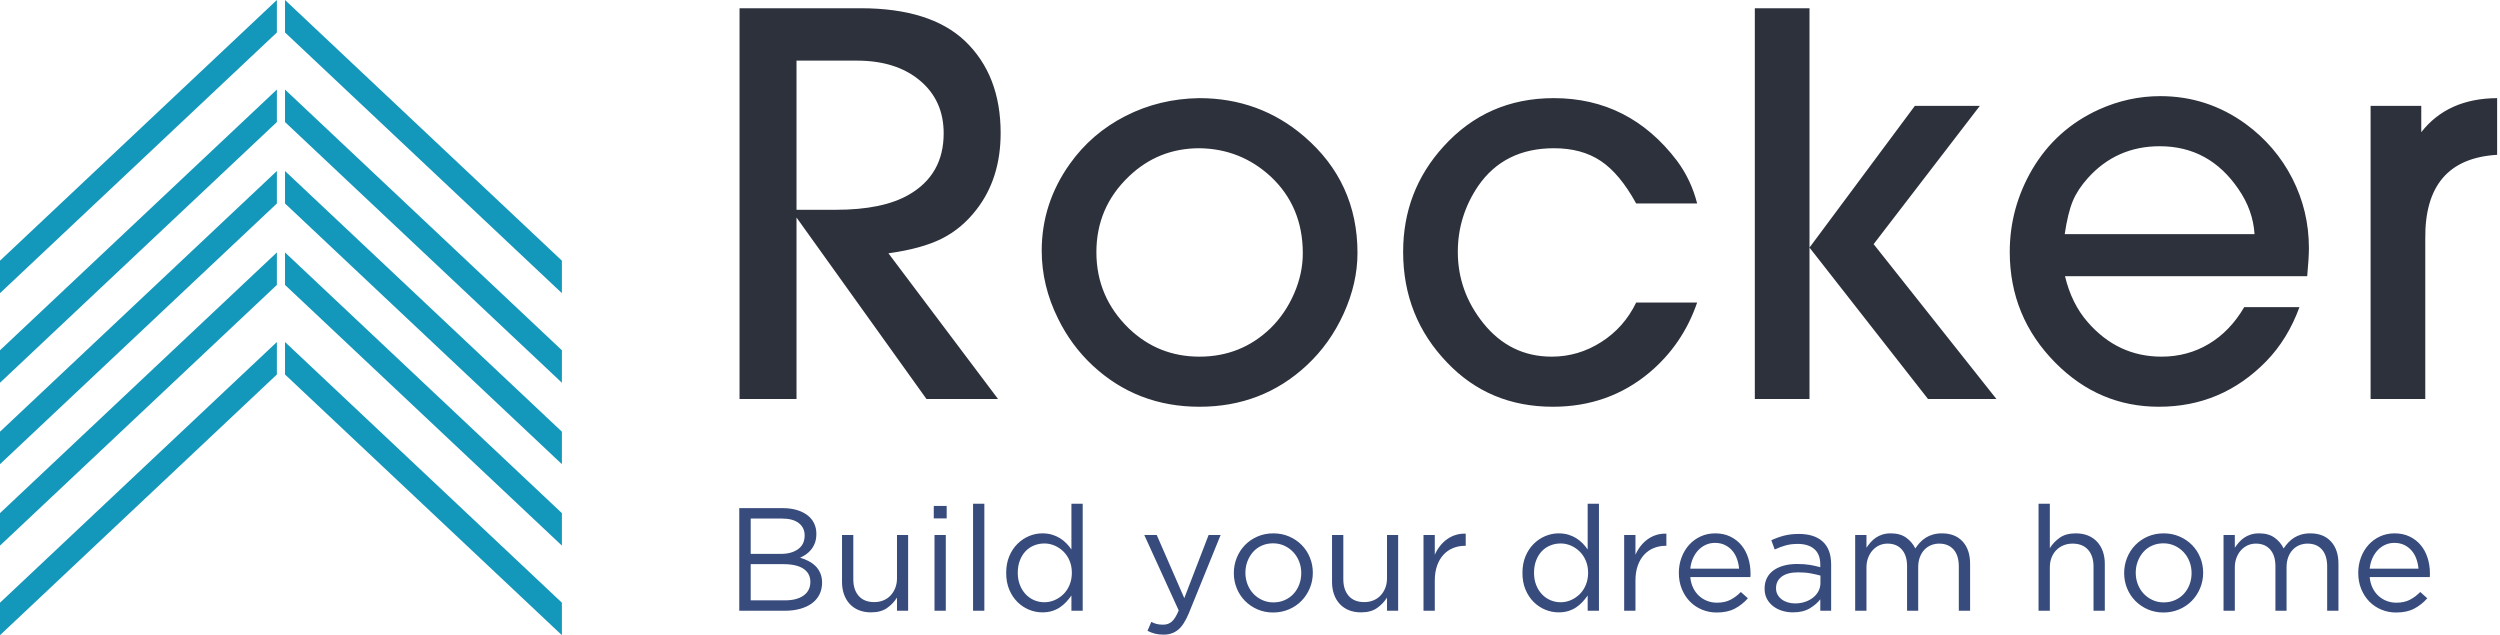
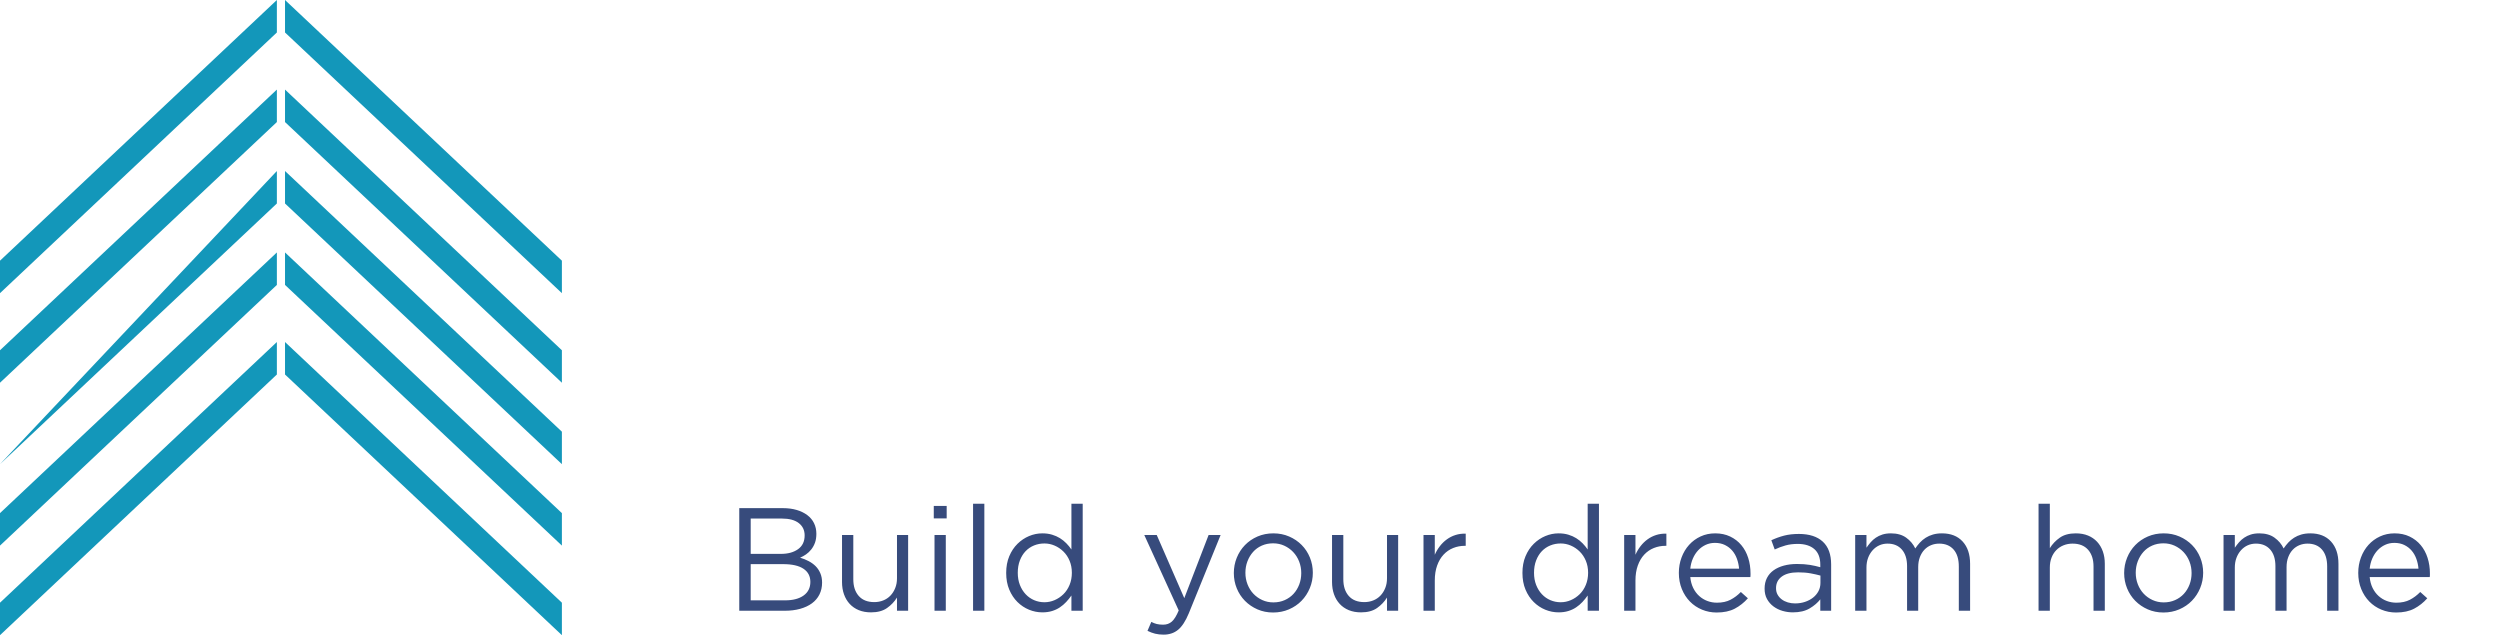
<svg xmlns="http://www.w3.org/2000/svg" width="307px" height="78px" viewBox="0 0 307 78">
  <title>7</title>
  <g id="Page-1" stroke="none" stroke-width="1" fill="none" fill-rule="evenodd">
    <g id="4" transform="translate(-19, -17)">
      <g id="7" transform="translate(19, 17)">
-         <path d="M97.812,49 L97.812,26.711 L113.773,49 L122.562,49 L109.098,31.105 C111.816,30.73 113.996,30.133 115.637,29.312 C117.277,28.492 118.695,27.309 119.891,25.762 C121.883,23.207 122.879,20.066 122.879,16.34 C122.879,11.582 121.414,7.809 118.484,5.02 C115.648,2.348 111.383,1.012 105.688,1.012 L105.688,1.012 L90.816,1.012 L90.816,49 L97.812,49 Z M102.629,25.762 L97.812,25.762 L97.812,7.445 L105.23,7.445 C108.441,7.445 111.02,8.26 112.965,9.889 C114.91,11.518 115.883,13.68 115.883,16.375 C115.883,19.75 114.465,22.258 111.629,23.898 C109.496,25.141 106.496,25.762 102.629,25.762 L102.629,25.762 Z M147.293,49.949 C152.426,49.949 156.809,48.262 160.441,44.887 C162.363,43.105 163.887,40.973 165.012,38.488 C166.137,36.004 166.699,33.531 166.699,31.07 C166.699,25.281 164.52,20.512 160.16,16.762 C156.504,13.621 152.203,12.051 147.258,12.051 C144,12.098 140.982,12.83 138.205,14.248 C135.428,15.666 133.148,17.629 131.367,20.137 C129.07,23.371 127.922,26.922 127.922,30.789 C127.922,33.648 128.59,36.426 129.926,39.121 C131.004,41.324 132.422,43.246 134.18,44.887 C137.812,48.262 142.184,49.949 147.293,49.949 Z M147.293,43.797 C143.918,43.797 141.023,42.637 138.609,40.316 C135.961,37.738 134.637,34.621 134.637,30.965 C134.637,27.309 135.961,24.215 138.609,21.684 C141.023,19.363 143.918,18.203 147.293,18.203 C150.668,18.25 153.586,19.41 156.047,21.684 C158.672,24.145 159.984,27.285 159.984,31.105 C159.984,32.77 159.627,34.422 158.912,36.062 C158.197,37.703 157.23,39.121 156.012,40.316 C153.598,42.637 150.691,43.797 147.293,43.797 Z M190.691,49.949 C195.262,49.949 199.223,48.543 202.574,45.73 C205.293,43.434 207.238,40.574 208.41,37.152 L208.41,37.152 L200.922,37.152 C199.938,39.191 198.508,40.809 196.633,42.004 C194.758,43.199 192.73,43.797 190.551,43.797 C187.152,43.797 184.352,42.426 182.148,39.684 C180.062,37.082 179.02,34.164 179.02,30.93 C179.02,28 179.852,25.305 181.516,22.844 C183.648,19.75 186.754,18.203 190.832,18.203 C193.105,18.203 195.021,18.725 196.58,19.768 C198.139,20.811 199.586,22.551 200.922,24.988 L200.922,24.988 L208.41,24.988 C207.918,23.043 207.086,21.285 205.914,19.715 C202.023,14.605 196.984,12.051 190.797,12.051 C185.359,12.051 180.848,14.031 177.262,17.992 C173.957,21.625 172.305,25.938 172.305,30.93 C172.305,36.25 174.109,40.785 177.719,44.535 C181.164,48.145 185.488,49.949 190.691,49.949 Z M222.207,30.402 L236.762,49 L245.164,49 L230.082,29.98 L243.125,13 L235.145,13 L222.207,30.402 Z M222.207,30.402 L222.207,1.012 L215.492,1.012 L215.492,49 L222.207,49 L222.207,30.402 Z M265.113,49.949 C270.27,49.949 274.664,48.086 278.297,44.359 C280.055,42.555 281.414,40.34 282.375,37.715 L282.375,37.715 L275.59,37.715 C274.441,39.684 272.994,41.189 271.248,42.232 C269.502,43.275 267.562,43.797 265.43,43.797 C261.844,43.797 258.82,42.379 256.359,39.543 C255.047,38.043 254.121,36.168 253.582,33.918 L253.582,33.918 L283.324,33.918 C283.465,32.395 283.535,31.246 283.535,30.473 C283.535,27.426 282.855,24.572 281.496,21.912 C280.137,19.252 278.227,17.02 275.766,15.215 C272.625,12.941 269.133,11.805 265.289,11.805 C262.688,11.805 260.168,12.355 257.73,13.457 C254.238,15.051 251.52,17.488 249.574,20.77 C247.723,23.934 246.797,27.32 246.797,30.93 C246.797,36.25 248.672,40.797 252.422,44.57 C255.984,48.156 260.215,49.949 265.113,49.949 Z M276.855,28.75 L253.547,28.75 C253.805,27.016 254.133,25.668 254.531,24.707 C254.93,23.746 255.551,22.797 256.395,21.859 C258.738,19.258 261.68,17.957 265.219,17.957 C269.273,17.957 272.496,19.715 274.887,23.23 C276.082,24.965 276.738,26.805 276.855,28.75 L276.855,28.75 Z M297.824,49 L297.824,29.312 C297.754,22.797 300.695,19.363 306.648,19.012 L306.648,19.012 L306.648,12.051 C302.594,12.074 299.488,13.469 297.332,16.234 L297.332,16.234 L297.332,13 L291.109,13 L291.109,49 L297.824,49 Z" id="Rocker" fill="#2D313C" fill-rule="nonzero" />
        <path d="M96.38,75 C97.064,75 97.688,74.922 98.252,74.766 C98.816,74.61 99.299,74.385 99.701,74.091 C100.103,73.797 100.412,73.434 100.628,73.002 C100.844,72.57 100.952,72.084 100.952,71.544 C100.952,71.112 100.88,70.728 100.736,70.392 C100.592,70.056 100.4,69.768 100.16,69.528 C99.92,69.288 99.635,69.081 99.305,68.907 C98.975,68.733 98.624,68.592 98.252,68.484 C98.504,68.376 98.747,68.241 98.981,68.079 C99.215,67.917 99.428,67.716 99.62,67.476 C99.812,67.236 99.965,66.96 100.079,66.648 C100.193,66.336 100.25,65.97 100.25,65.55 C100.25,65.07 100.154,64.635 99.962,64.245 C99.77,63.855 99.494,63.525 99.134,63.255 C98.774,62.985 98.342,62.775 97.838,62.625 C97.334,62.475 96.77,62.4 96.146,62.4 L90.782,62.4 L90.782,75 L96.38,75 Z M95.912,68.016 L92.186,68.016 L92.186,63.678 L96.02,63.678 C96.92,63.678 97.61,63.864 98.09,64.236 C98.57,64.608 98.81,65.112 98.81,65.748 C98.81,66.492 98.54,67.056 98,67.44 C97.46,67.824 96.764,68.016 95.912,68.016 Z M96.416,73.722 L92.186,73.722 L92.186,69.276 L96.164,69.276 C97.268,69.276 98.102,69.465 98.666,69.843 C99.23,70.221 99.512,70.758 99.512,71.454 C99.512,72.174 99.236,72.732 98.684,73.128 C98.132,73.524 97.376,73.722 96.416,73.722 Z M106.964,75.198 C107.768,75.198 108.422,75.021 108.926,74.667 C109.43,74.313 109.838,73.884 110.15,73.38 L110.15,75 L111.518,75 L111.518,65.694 L110.15,65.694 L110.15,71.022 C110.15,71.454 110.078,71.85 109.934,72.21 C109.79,72.57 109.595,72.879 109.349,73.137 C109.103,73.395 108.809,73.593 108.467,73.731 C108.125,73.869 107.756,73.938 107.36,73.938 C106.532,73.938 105.896,73.686 105.452,73.182 C105.008,72.678 104.786,71.994 104.786,71.13 L104.786,65.694 L103.4,65.694 L103.4,71.472 C103.4,72.024 103.481,72.528 103.643,72.984 C103.805,73.44 104.039,73.833 104.345,74.163 C104.651,74.493 105.023,74.748 105.461,74.928 C105.899,75.108 106.4,75.198 106.964,75.198 Z M116.252,63.66 L116.252,62.13 L114.668,62.13 L114.668,63.66 L116.252,63.66 Z M116.144,75 L116.144,65.694 L114.758,65.694 L114.758,75 L116.144,75 Z M120.878,75 L120.878,61.86 L119.492,61.86 L119.492,75 L120.878,75 Z M128.006,75.198 C128.438,75.198 128.831,75.144 129.185,75.036 C129.539,74.928 129.86,74.778 130.148,74.586 C130.436,74.394 130.697,74.172 130.931,73.92 C131.165,73.668 131.378,73.404 131.57,73.128 L131.57,75 L132.956,75 L132.956,61.86 L131.57,61.86 L131.57,67.476 C131.39,67.212 131.183,66.96 130.949,66.72 C130.715,66.48 130.454,66.27 130.166,66.09 C129.878,65.91 129.554,65.766 129.194,65.658 C128.834,65.55 128.438,65.496 128.006,65.496 C127.442,65.496 126.896,65.607 126.368,65.829 C125.84,66.051 125.366,66.369 124.946,66.783 C124.526,67.197 124.19,67.704 123.938,68.304 C123.686,68.904 123.56,69.588 123.56,70.356 C123.56,71.124 123.686,71.808 123.938,72.408 C124.19,73.008 124.526,73.515 124.946,73.929 C125.366,74.343 125.84,74.658 126.368,74.874 C126.896,75.09 127.442,75.198 128.006,75.198 Z M128.258,73.956 C127.814,73.956 127.394,73.872 126.998,73.704 C126.602,73.536 126.254,73.293 125.954,72.975 C125.654,72.657 125.417,72.276 125.243,71.832 C125.069,71.388 124.982,70.89 124.982,70.338 C124.982,69.774 125.069,69.267 125.243,68.817 C125.417,68.367 125.651,67.989 125.945,67.683 C126.239,67.377 126.584,67.143 126.98,66.981 C127.376,66.819 127.802,66.738 128.258,66.738 C128.69,66.738 129.107,66.825 129.509,66.999 C129.911,67.173 130.271,67.416 130.589,67.728 C130.907,68.04 131.159,68.418 131.345,68.862 C131.531,69.306 131.624,69.798 131.624,70.338 C131.624,70.878 131.531,71.373 131.345,71.823 C131.159,72.273 130.907,72.654 130.589,72.966 C130.271,73.278 129.911,73.521 129.509,73.695 C129.107,73.869 128.69,73.956 128.258,73.956 Z M142.892,77.934 C143.588,77.934 144.179,77.736 144.665,77.34 C145.151,76.944 145.592,76.266 145.988,75.306 L149.894,65.694 L148.418,65.694 L145.43,73.452 L142.046,65.694 L140.516,65.694 L144.746,74.964 C144.47,75.624 144.188,76.08 143.9,76.332 C143.612,76.584 143.258,76.71 142.838,76.71 C142.538,76.71 142.277,76.683 142.055,76.629 C141.833,76.575 141.608,76.488 141.38,76.368 L140.912,77.466 C141.224,77.622 141.536,77.739 141.848,77.817 C142.16,77.895 142.508,77.934 142.892,77.934 Z M156.338,75.216 C157.034,75.216 157.682,75.087 158.282,74.829 C158.882,74.571 159.398,74.22 159.83,73.776 C160.262,73.332 160.601,72.813 160.847,72.219 C161.093,71.625 161.216,70.998 161.216,70.338 C161.216,69.678 161.096,69.054 160.856,68.466 C160.616,67.878 160.28,67.365 159.848,66.927 C159.416,66.489 158.903,66.141 158.309,65.883 C157.715,65.625 157.07,65.496 156.374,65.496 C155.666,65.496 155.015,65.625 154.421,65.883 C153.827,66.141 153.314,66.492 152.882,66.936 C152.45,67.38 152.114,67.899 151.874,68.493 C151.634,69.087 151.514,69.714 151.514,70.374 C151.514,71.034 151.634,71.658 151.874,72.246 C152.114,72.834 152.45,73.347 152.882,73.785 C153.314,74.223 153.824,74.571 154.412,74.829 C155,75.087 155.642,75.216 156.338,75.216 Z M156.374,73.974 C155.882,73.974 155.426,73.878 155.006,73.686 C154.586,73.494 154.223,73.236 153.917,72.912 C153.611,72.588 153.371,72.204 153.197,71.76 C153.023,71.316 152.936,70.842 152.936,70.338 C152.936,69.834 153.02,69.363 153.188,68.925 C153.356,68.487 153.587,68.103 153.881,67.773 C154.175,67.443 154.532,67.185 154.952,66.999 C155.372,66.813 155.834,66.72 156.338,66.72 C156.83,66.72 157.286,66.816 157.706,67.008 C158.126,67.2 158.492,67.461 158.804,67.791 C159.116,68.121 159.359,68.508 159.533,68.952 C159.707,69.396 159.794,69.87 159.794,70.374 C159.794,70.878 159.71,71.349 159.542,71.787 C159.374,72.225 159.14,72.606 158.84,72.93 C158.54,73.254 158.18,73.509 157.76,73.695 C157.34,73.881 156.878,73.974 156.374,73.974 Z M167.138,75.198 C167.942,75.198 168.596,75.021 169.1,74.667 C169.604,74.313 170.012,73.884 170.324,73.38 L170.324,75 L171.692,75 L171.692,65.694 L170.324,65.694 L170.324,71.022 C170.324,71.454 170.252,71.85 170.108,72.21 C169.964,72.57 169.769,72.879 169.523,73.137 C169.277,73.395 168.983,73.593 168.641,73.731 C168.299,73.869 167.93,73.938 167.534,73.938 C166.706,73.938 166.07,73.686 165.626,73.182 C165.182,72.678 164.96,71.994 164.96,71.13 L164.96,65.694 L163.574,65.694 L163.574,71.472 C163.574,72.024 163.655,72.528 163.817,72.984 C163.979,73.44 164.213,73.833 164.519,74.163 C164.825,74.493 165.197,74.748 165.635,74.928 C166.073,75.108 166.574,75.198 167.138,75.198 Z M176.192,75 L176.192,71.292 C176.192,70.596 176.288,69.981 176.48,69.447 C176.672,68.913 176.936,68.466 177.272,68.106 C177.608,67.746 178.001,67.476 178.451,67.296 C178.901,67.116 179.378,67.026 179.882,67.026 L179.99,67.026 L179.99,65.532 C179.546,65.52 179.132,65.574 178.748,65.694 C178.364,65.814 178.01,65.991 177.686,66.225 C177.362,66.459 177.074,66.738 176.822,67.062 C176.57,67.386 176.36,67.74 176.192,68.124 L176.192,65.694 L174.806,65.694 L174.806,75 L176.192,75 Z M191.402,75.198 C191.834,75.198 192.227,75.144 192.581,75.036 C192.935,74.928 193.256,74.778 193.544,74.586 C193.832,74.394 194.093,74.172 194.327,73.92 C194.561,73.668 194.774,73.404 194.966,73.128 L194.966,75 L196.352,75 L196.352,61.86 L194.966,61.86 L194.966,67.476 C194.786,67.212 194.579,66.96 194.345,66.72 C194.111,66.48 193.85,66.27 193.562,66.09 C193.274,65.91 192.95,65.766 192.59,65.658 C192.23,65.55 191.834,65.496 191.402,65.496 C190.838,65.496 190.292,65.607 189.764,65.829 C189.236,66.051 188.762,66.369 188.342,66.783 C187.922,67.197 187.586,67.704 187.334,68.304 C187.082,68.904 186.956,69.588 186.956,70.356 C186.956,71.124 187.082,71.808 187.334,72.408 C187.586,73.008 187.922,73.515 188.342,73.929 C188.762,74.343 189.236,74.658 189.764,74.874 C190.292,75.09 190.838,75.198 191.402,75.198 Z M191.654,73.956 C191.21,73.956 190.79,73.872 190.394,73.704 C189.998,73.536 189.65,73.293 189.35,72.975 C189.05,72.657 188.813,72.276 188.639,71.832 C188.465,71.388 188.378,70.89 188.378,70.338 C188.378,69.774 188.465,69.267 188.639,68.817 C188.813,68.367 189.047,67.989 189.341,67.683 C189.635,67.377 189.98,67.143 190.376,66.981 C190.772,66.819 191.198,66.738 191.654,66.738 C192.086,66.738 192.503,66.825 192.905,66.999 C193.307,67.173 193.667,67.416 193.985,67.728 C194.303,68.04 194.555,68.418 194.741,68.862 C194.927,69.306 195.02,69.798 195.02,70.338 C195.02,70.878 194.927,71.373 194.741,71.823 C194.555,72.273 194.303,72.654 193.985,72.966 C193.667,73.278 193.307,73.521 192.905,73.695 C192.503,73.869 192.086,73.956 191.654,73.956 Z M200.834,75 L200.834,71.292 C200.834,70.596 200.93,69.981 201.122,69.447 C201.314,68.913 201.578,68.466 201.914,68.106 C202.25,67.746 202.643,67.476 203.093,67.296 C203.543,67.116 204.02,67.026 204.524,67.026 L204.632,67.026 L204.632,65.532 C204.188,65.52 203.774,65.574 203.39,65.694 C203.006,65.814 202.652,65.991 202.328,66.225 C202.004,66.459 201.716,66.738 201.464,67.062 C201.212,67.386 201.002,67.74 200.834,68.124 L200.834,65.694 L199.448,65.694 L199.448,75 L200.834,75 Z M210.806,75.216 C211.694,75.216 212.438,75.057 213.038,74.739 C213.638,74.421 214.172,73.998 214.64,73.47 L213.776,72.696 C213.392,73.092 212.969,73.41 212.507,73.65 C212.045,73.89 211.49,74.01 210.842,74.01 C210.434,74.01 210.044,73.941 209.672,73.803 C209.3,73.665 208.964,73.461 208.664,73.191 C208.364,72.921 208.118,72.591 207.926,72.201 C207.734,71.811 207.614,71.364 207.566,70.86 L214.946,70.86 C214.958,70.776 214.964,70.698 214.964,70.626 L214.964,70.428 L214.964,70.428 C214.964,69.744 214.868,69.102 214.676,68.502 C214.484,67.902 214.202,67.38 213.83,66.936 C213.458,66.492 213.002,66.141 212.462,65.883 C211.922,65.625 211.31,65.496 210.626,65.496 C209.978,65.496 209.381,65.622 208.835,65.874 C208.289,66.126 207.818,66.471 207.422,66.909 C207.026,67.347 206.717,67.863 206.495,68.457 C206.273,69.051 206.162,69.684 206.162,70.356 C206.162,71.076 206.285,71.736 206.531,72.336 C206.777,72.936 207.11,73.449 207.53,73.875 C207.95,74.301 208.442,74.631 209.006,74.865 C209.57,75.099 210.17,75.216 210.806,75.216 Z M213.56,69.834 L207.566,69.834 C207.614,69.378 207.722,68.958 207.89,68.574 C208.058,68.19 208.274,67.857 208.538,67.575 C208.802,67.293 209.108,67.071 209.456,66.909 C209.804,66.747 210.182,66.666 210.59,66.666 C211.058,66.666 211.469,66.753 211.823,66.927 C212.177,67.101 212.477,67.332 212.723,67.62 C212.969,67.908 213.161,68.244 213.299,68.628 C213.437,69.012 213.524,69.414 213.56,69.834 Z M220.166,75.198 C220.994,75.198 221.681,75.036 222.227,74.712 C222.773,74.388 223.208,74.016 223.532,73.596 L223.532,75 L224.864,75 L224.864,69.312 C224.864,68.076 224.522,67.143 223.838,66.513 C223.154,65.883 222.176,65.568 220.904,65.568 C220.22,65.568 219.614,65.637 219.086,65.775 C218.558,65.913 218.036,66.102 217.52,66.342 L217.934,67.476 C218.366,67.272 218.807,67.107 219.257,66.981 C219.707,66.855 220.208,66.792 220.76,66.792 C221.636,66.792 222.317,67.005 222.803,67.431 C223.289,67.857 223.532,68.49 223.532,69.33 L223.532,69.654 C223.112,69.534 222.68,69.438 222.236,69.366 C221.792,69.294 221.27,69.258 220.67,69.258 C220.082,69.258 219.545,69.324 219.059,69.456 C218.573,69.588 218.153,69.78 217.799,70.032 C217.445,70.284 217.172,70.599 216.98,70.977 C216.788,71.355 216.692,71.79 216.692,72.282 C216.692,72.774 216.791,73.2 216.989,73.56 C217.187,73.92 217.451,74.223 217.781,74.469 C218.111,74.715 218.483,74.898 218.897,75.018 C219.311,75.138 219.734,75.198 220.166,75.198 Z M220.436,74.1 C220.124,74.1 219.827,74.058 219.545,73.974 C219.263,73.89 219.014,73.767 218.798,73.605 C218.582,73.443 218.411,73.248 218.285,73.02 C218.159,72.792 218.096,72.528 218.096,72.228 C218.096,71.628 218.33,71.154 218.798,70.806 C219.266,70.458 219.938,70.284 220.814,70.284 C221.39,70.284 221.903,70.326 222.353,70.41 C222.803,70.494 223.202,70.584 223.55,70.68 L223.55,71.58 C223.55,71.952 223.469,72.291 223.307,72.597 C223.145,72.903 222.923,73.167 222.641,73.389 C222.359,73.611 222.029,73.785 221.651,73.911 C221.273,74.037 220.868,74.1 220.436,74.1 Z M229.202,75 L229.202,69.69 C229.202,69.258 229.268,68.865 229.4,68.511 C229.532,68.157 229.715,67.848 229.949,67.584 C230.183,67.32 230.456,67.116 230.768,66.972 C231.08,66.828 231.422,66.756 231.794,66.756 C232.538,66.756 233.123,66.999 233.549,67.485 C233.975,67.971 234.188,68.652 234.188,69.528 L234.188,75 L235.556,75 L235.556,69.636 C235.556,69.18 235.625,68.772 235.763,68.412 C235.901,68.052 236.087,67.749 236.321,67.503 C236.555,67.257 236.828,67.071 237.14,66.945 C237.452,66.819 237.782,66.756 238.13,66.756 C238.886,66.756 239.477,66.999 239.903,67.485 C240.329,67.971 240.542,68.664 240.542,69.564 L240.542,75 L241.928,75 L241.928,69.24 C241.928,68.076 241.622,67.161 241.01,66.495 C240.398,65.829 239.552,65.496 238.472,65.496 C238.064,65.496 237.695,65.544 237.365,65.64 C237.035,65.736 236.738,65.868 236.474,66.036 C236.21,66.204 235.973,66.402 235.763,66.63 C235.553,66.858 235.364,67.098 235.196,67.35 C234.944,66.822 234.572,66.381 234.08,66.027 C233.588,65.673 232.964,65.496 232.208,65.496 C231.812,65.496 231.464,65.544 231.164,65.64 C230.864,65.736 230.594,65.865 230.354,66.027 C230.114,66.189 229.901,66.378 229.715,66.594 C229.529,66.81 229.358,67.032 229.202,67.26 L229.202,65.694 L227.816,65.694 L227.816,75 L229.202,75 Z M251.72,75 L251.72,69.672 C251.72,69.24 251.789,68.844 251.927,68.484 C252.065,68.124 252.26,67.815 252.512,67.557 C252.764,67.299 253.061,67.101 253.403,66.963 C253.745,66.825 254.114,66.756 254.51,66.756 C255.338,66.756 255.974,67.008 256.418,67.512 C256.862,68.016 257.084,68.7 257.084,69.564 L257.084,75 L258.47,75 L258.47,69.222 C258.47,68.67 258.389,68.166 258.227,67.71 C258.065,67.254 257.831,66.861 257.525,66.531 C257.219,66.201 256.847,65.946 256.409,65.766 C255.971,65.586 255.47,65.496 254.906,65.496 C254.102,65.496 253.448,65.673 252.944,66.027 C252.44,66.381 252.032,66.81 251.72,67.314 L251.72,61.86 L250.334,61.86 L250.334,75 L251.72,75 Z M265.67,75.216 C266.366,75.216 267.014,75.087 267.614,74.829 C268.214,74.571 268.73,74.22 269.162,73.776 C269.594,73.332 269.933,72.813 270.179,72.219 C270.425,71.625 270.548,70.998 270.548,70.338 C270.548,69.678 270.428,69.054 270.188,68.466 C269.948,67.878 269.612,67.365 269.18,66.927 C268.748,66.489 268.235,66.141 267.641,65.883 C267.047,65.625 266.402,65.496 265.706,65.496 C264.998,65.496 264.347,65.625 263.753,65.883 C263.159,66.141 262.646,66.492 262.214,66.936 C261.782,67.38 261.446,67.899 261.206,68.493 C260.966,69.087 260.846,69.714 260.846,70.374 C260.846,71.034 260.966,71.658 261.206,72.246 C261.446,72.834 261.782,73.347 262.214,73.785 C262.646,74.223 263.156,74.571 263.744,74.829 C264.332,75.087 264.974,75.216 265.67,75.216 Z M265.706,73.974 C265.214,73.974 264.758,73.878 264.338,73.686 C263.918,73.494 263.555,73.236 263.249,72.912 C262.943,72.588 262.703,72.204 262.529,71.76 C262.355,71.316 262.268,70.842 262.268,70.338 C262.268,69.834 262.352,69.363 262.52,68.925 C262.688,68.487 262.919,68.103 263.213,67.773 C263.507,67.443 263.864,67.185 264.284,66.999 C264.704,66.813 265.166,66.72 265.67,66.72 C266.162,66.72 266.618,66.816 267.038,67.008 C267.458,67.2 267.824,67.461 268.136,67.791 C268.448,68.121 268.691,68.508 268.865,68.952 C269.039,69.396 269.126,69.87 269.126,70.374 C269.126,70.878 269.042,71.349 268.874,71.787 C268.706,72.225 268.472,72.606 268.172,72.93 C267.872,73.254 267.512,73.509 267.092,73.695 C266.672,73.881 266.21,73.974 265.706,73.974 Z M274.436,75 L274.436,69.69 C274.436,69.258 274.502,68.865 274.634,68.511 C274.766,68.157 274.949,67.848 275.183,67.584 C275.417,67.32 275.69,67.116 276.002,66.972 C276.314,66.828 276.656,66.756 277.028,66.756 C277.772,66.756 278.357,66.999 278.783,67.485 C279.209,67.971 279.422,68.652 279.422,69.528 L279.422,75 L280.79,75 L280.79,69.636 C280.79,69.18 280.859,68.772 280.997,68.412 C281.135,68.052 281.321,67.749 281.555,67.503 C281.789,67.257 282.062,67.071 282.374,66.945 C282.686,66.819 283.016,66.756 283.364,66.756 C284.12,66.756 284.711,66.999 285.137,67.485 C285.563,67.971 285.776,68.664 285.776,69.564 L285.776,75 L287.162,75 L287.162,69.24 C287.162,68.076 286.856,67.161 286.244,66.495 C285.632,65.829 284.786,65.496 283.706,65.496 C283.298,65.496 282.929,65.544 282.599,65.64 C282.269,65.736 281.972,65.868 281.708,66.036 C281.444,66.204 281.207,66.402 280.997,66.63 C280.787,66.858 280.598,67.098 280.43,67.35 C280.178,66.822 279.806,66.381 279.314,66.027 C278.822,65.673 278.198,65.496 277.442,65.496 C277.046,65.496 276.698,65.544 276.398,65.64 C276.098,65.736 275.828,65.865 275.588,66.027 C275.348,66.189 275.135,66.378 274.949,66.594 C274.763,66.81 274.592,67.032 274.436,67.26 L274.436,65.694 L273.05,65.694 L273.05,75 L274.436,75 Z M294.236,75.216 C295.124,75.216 295.868,75.057 296.468,74.739 C297.068,74.421 297.602,73.998 298.07,73.47 L297.206,72.696 C296.822,73.092 296.399,73.41 295.937,73.65 C295.475,73.89 294.92,74.01 294.272,74.01 C293.864,74.01 293.474,73.941 293.102,73.803 C292.73,73.665 292.394,73.461 292.094,73.191 C291.794,72.921 291.548,72.591 291.356,72.201 C291.164,71.811 291.044,71.364 290.996,70.86 L298.376,70.86 C298.388,70.776 298.394,70.698 298.394,70.626 L298.394,70.428 L298.394,70.428 C298.394,69.744 298.298,69.102 298.106,68.502 C297.914,67.902 297.632,67.38 297.26,66.936 C296.888,66.492 296.432,66.141 295.892,65.883 C295.352,65.625 294.74,65.496 294.056,65.496 C293.408,65.496 292.811,65.622 292.265,65.874 C291.719,66.126 291.248,66.471 290.852,66.909 C290.456,67.347 290.147,67.863 289.925,68.457 C289.703,69.051 289.592,69.684 289.592,70.356 C289.592,71.076 289.715,71.736 289.961,72.336 C290.207,72.936 290.54,73.449 290.96,73.875 C291.38,74.301 291.872,74.631 292.436,74.865 C293,75.099 293.6,75.216 294.236,75.216 Z M296.99,69.834 L290.996,69.834 C291.044,69.378 291.152,68.958 291.32,68.574 C291.488,68.19 291.704,67.857 291.968,67.575 C292.232,67.293 292.538,67.071 292.886,66.909 C293.234,66.747 293.612,66.666 294.02,66.666 C294.488,66.666 294.899,66.753 295.253,66.927 C295.607,67.101 295.907,67.332 296.153,67.62 C296.399,67.908 296.591,68.244 296.729,68.628 C296.867,69.012 296.954,69.414 296.99,69.834 Z" id="Buildyourdreamhome" fill="#061E5C" fill-rule="nonzero" opacity="0.8" />
-         <path d="M34,42 L34,45.988 L0,78 L0,74.012 L34,42 Z M35,42 L69,74.012 L69,78 L35,45.988 L35,42 Z M34,31 L34,34.988 L0,67 L0,63.012 L34,31 Z M35,31 L69,63.012 L69,67 L35,34.988 L35,31 Z M34,21 L34,24.988 L0,57 L0,53.012 L34,21 Z M35,21 L69,53.012 L69,57 L35,24.988 L35,21 Z M34,11 L34,14.988 L0,47 L0,43.012 L34,11 Z M35,11 L69,43.012 L69,47 L35,14.988 L35,11 Z M34,0 L34,3.988 L0,36 L0,32.012 L34,0 Z M35,0 L69,32.012 L69,36 L35,3.988 L35,0 Z" id="Icon" fill="#1397BA" />
+         <path d="M34,42 L34,45.988 L0,78 L0,74.012 L34,42 Z M35,42 L69,74.012 L69,78 L35,45.988 L35,42 Z M34,31 L34,34.988 L0,67 L0,63.012 L34,31 Z M35,31 L69,63.012 L69,67 L35,34.988 L35,31 Z M34,21 L34,24.988 L0,57 L34,21 Z M35,21 L69,53.012 L69,57 L35,24.988 L35,21 Z M34,11 L34,14.988 L0,47 L0,43.012 L34,11 Z M35,11 L69,43.012 L69,47 L35,14.988 L35,11 Z M34,0 L34,3.988 L0,36 L0,32.012 L34,0 Z M35,0 L69,32.012 L69,36 L35,3.988 L35,0 Z" id="Icon" fill="#1397BA" />
      </g>
    </g>
  </g>
</svg>